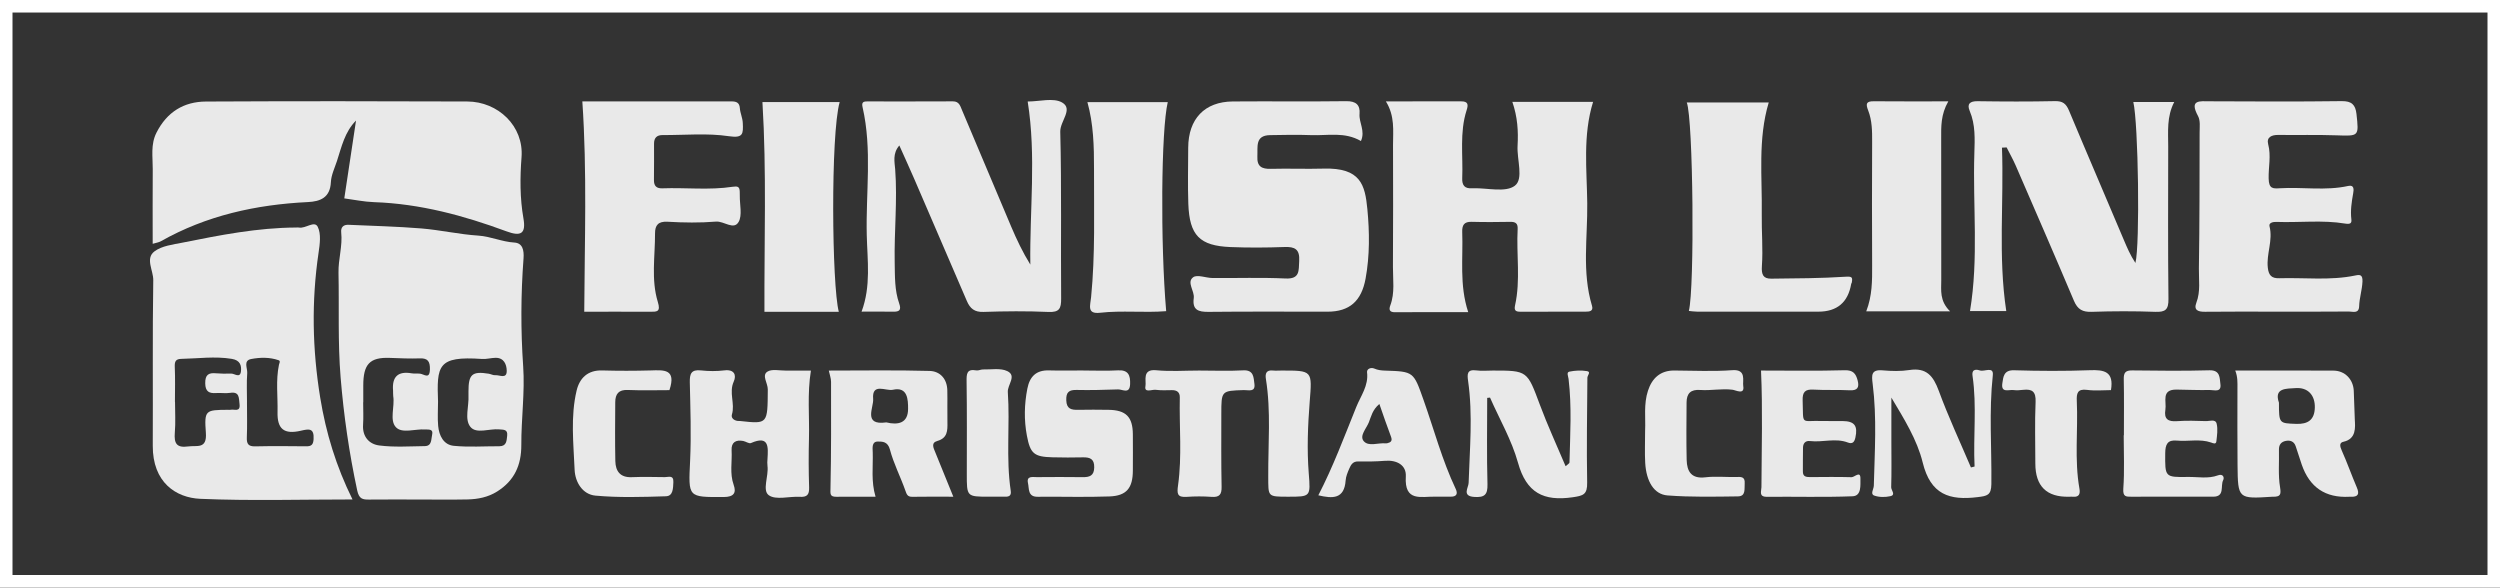
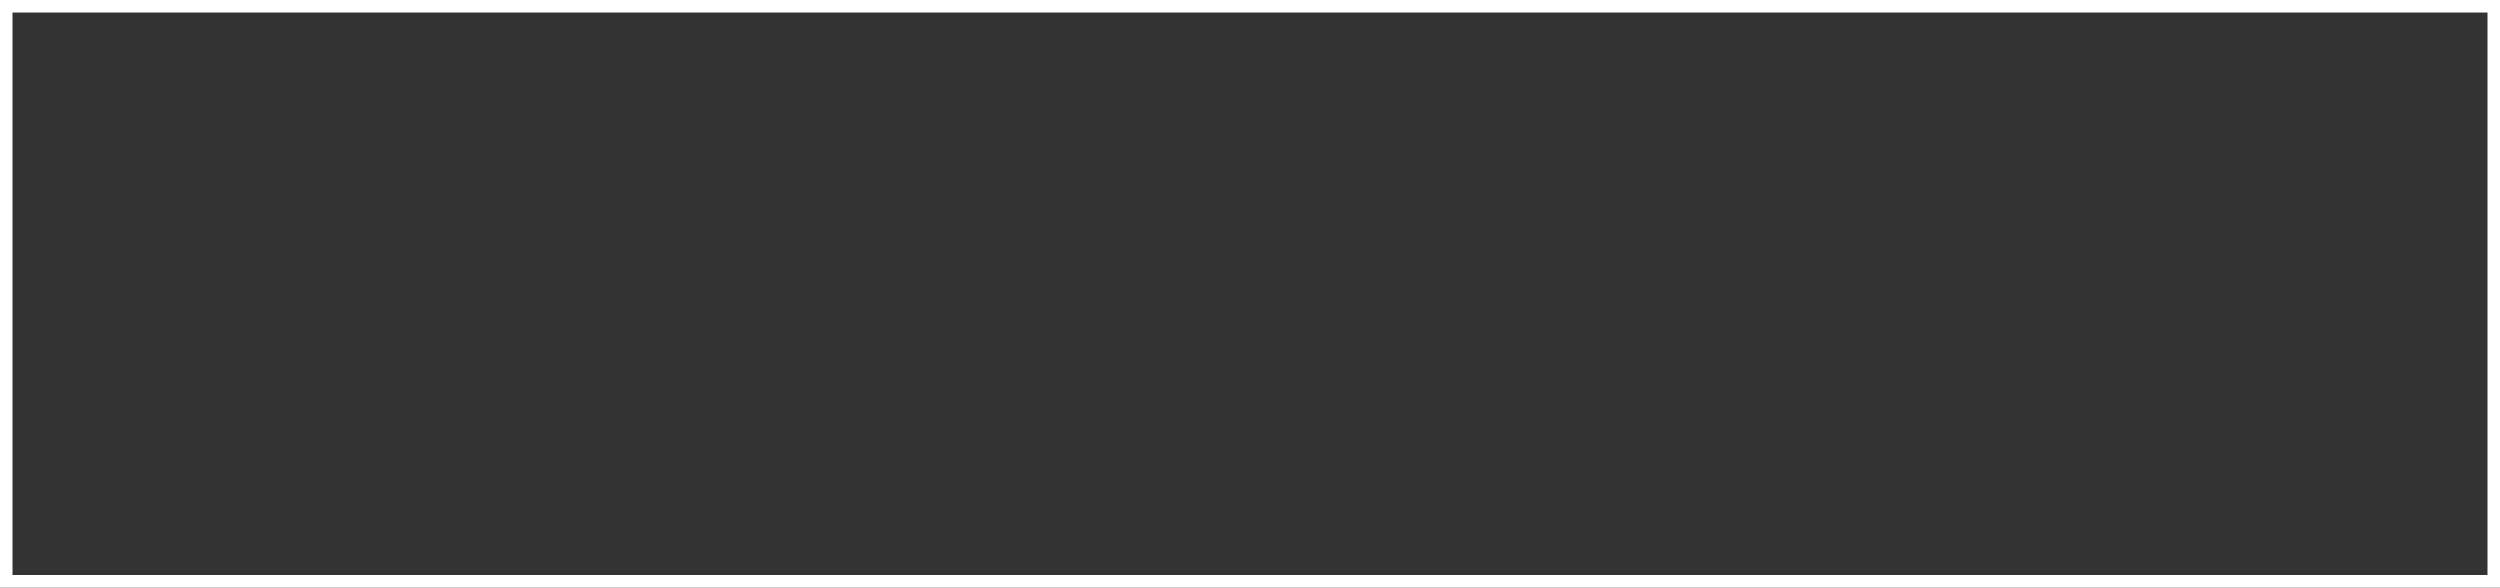
<svg xmlns="http://www.w3.org/2000/svg" width="200" height="47" viewBox="0 0 200 47" fill="none">
  <rect x="0" y="0" width="200" height="47" fill="#333333" stroke="none" />
  <g opacity="0.89" clip-path="url(#clip0_107_11)">
    <path d="M33.518 39.962C32.191 39.962 30.863 39.951 29.536 39.966C29.011 39.973 28.723 39.917 28.577 39.237C27.935 36.245 27.498 33.239 27.248 30.182C27.02 27.385 27.137 24.599 27.08 21.811C27.058 20.734 27.414 19.68 27.297 18.592C27.253 18.177 27.474 17.964 27.888 17.984C29.83 18.074 31.777 18.116 33.715 18.276C35.236 18.401 36.74 18.751 38.262 18.848C39.258 18.913 40.155 19.346 41.15 19.404C41.819 19.444 41.929 20.034 41.883 20.671C41.666 23.547 41.655 26.416 41.854 29.305C41.998 31.387 41.697 33.495 41.706 35.592C41.712 37.223 41.148 38.45 39.779 39.316C39.041 39.782 38.231 39.937 37.391 39.955C36.1 39.982 34.809 39.962 33.52 39.962H33.518ZM35.042 32.174C35.042 32.809 34.995 33.446 35.053 34.074C35.126 34.854 35.487 35.586 36.302 35.666C37.504 35.785 38.729 35.696 39.943 35.7C40.532 35.7 40.527 35.263 40.574 34.854C40.632 34.336 40.282 34.383 39.941 34.35C39.15 34.273 38.107 34.74 37.631 34.148C37.143 33.542 37.526 32.499 37.478 31.649C37.471 31.537 37.478 31.425 37.478 31.312C37.478 29.94 37.768 29.684 39.099 29.897C39.276 29.926 39.453 30.032 39.624 30.016C39.965 29.987 40.556 30.352 40.538 29.648C40.527 29.157 40.317 28.619 39.65 28.625C39.287 28.63 38.922 28.742 38.565 28.717C34.98 28.468 34.94 29.249 35.044 32.174H35.042ZM29.06 32.185C29.06 32.185 29.055 32.185 29.053 32.185C29.053 32.782 29.086 33.383 29.046 33.977C28.98 34.949 29.549 35.536 30.338 35.637C31.536 35.792 32.765 35.704 33.983 35.689C34.57 35.682 34.483 35.128 34.57 34.778C34.685 34.3 34.289 34.374 34.007 34.356C33.208 34.303 32.165 34.706 31.671 34.175C31.144 33.607 31.593 32.535 31.458 31.692C31.436 31.548 31.458 31.395 31.445 31.25C31.35 30.13 31.844 29.675 32.938 29.866C33.153 29.904 33.381 29.868 33.6 29.893C33.932 29.931 34.375 30.377 34.393 29.547C34.406 28.933 34.236 28.648 33.604 28.67C32.8 28.699 31.996 28.663 31.19 28.632C29.565 28.567 29.062 29.15 29.062 30.839C29.062 31.288 29.062 31.736 29.062 32.183L29.06 32.185Z" fill="white" />
    <path d="M12.215 19.505C12.215 17.448 12.204 15.49 12.219 13.529C12.226 12.547 12.035 11.557 12.523 10.602C13.36 8.956 14.711 8.132 16.474 8.123C23.441 8.087 30.411 8.092 37.378 8.119C39.85 8.128 41.914 10.088 41.723 12.578C41.599 14.193 41.588 15.84 41.876 17.477C42.091 18.706 41.661 18.931 40.523 18.509C37.097 17.241 33.598 16.297 29.919 16.172C29.126 16.145 28.34 15.976 27.543 15.871C27.859 13.771 28.172 11.708 28.482 9.644C27.572 10.559 27.326 11.755 26.954 12.89C26.772 13.446 26.497 14.005 26.471 14.572C26.413 15.822 25.607 16.118 24.641 16.165C20.491 16.367 16.522 17.235 12.859 19.305C12.709 19.39 12.523 19.413 12.215 19.505Z" fill="white" />
    <path d="M28.203 39.957C24.046 39.957 20.03 40.078 16.026 39.906C14.075 39.821 12.206 38.594 12.221 35.653C12.243 31.241 12.193 26.826 12.261 22.414C12.272 21.638 11.61 20.682 12.348 20.117C12.943 19.662 13.836 19.565 14.616 19.408C17.61 18.807 20.611 18.217 23.682 18.202C23.756 18.202 23.833 18.188 23.904 18.202C24.438 18.318 25.157 17.614 25.421 18.148C25.7 18.711 25.587 19.534 25.485 20.22C24.912 24.099 24.987 27.95 25.618 31.819C26.076 34.628 26.887 37.299 28.2 39.955L28.203 39.957ZM13.995 32.149C13.995 32.149 14 32.149 14.002 32.149C14.002 32.97 14.055 33.796 13.986 34.612C13.916 35.456 14.117 35.846 15.045 35.716C15.758 35.615 16.569 35.96 16.469 34.619C16.336 32.804 16.436 32.797 18.228 32.784C18.301 32.784 18.378 32.797 18.449 32.782C18.741 32.714 19.249 33.004 19.162 32.315C19.102 31.837 19.173 31.31 18.409 31.429C18.05 31.485 17.672 31.418 17.306 31.443C16.735 31.483 16.425 31.339 16.418 30.655C16.412 29.98 16.684 29.81 17.273 29.863C17.676 29.899 18.084 29.899 18.487 29.886C18.761 29.877 19.206 30.285 19.275 29.713C19.328 29.249 19.222 28.823 18.549 28.71C17.187 28.486 15.845 28.684 14.494 28.71C14.057 28.719 13.962 28.924 13.982 29.352C14.024 30.283 13.995 31.218 13.995 32.151V32.149ZM19.758 32.185C19.758 33.118 19.785 34.051 19.747 34.982C19.725 35.503 19.858 35.72 20.409 35.709C21.771 35.678 23.135 35.689 24.497 35.704C24.912 35.709 25.06 35.574 25.087 35.133C25.14 34.231 24.714 34.307 24.066 34.459C22.721 34.771 22.17 34.321 22.203 32.97C22.232 31.709 22.055 30.44 22.316 29.186C22.345 29.047 22.462 28.879 22.283 28.816C21.57 28.569 20.821 28.587 20.104 28.719C19.441 28.841 19.805 29.455 19.778 29.839C19.72 30.617 19.76 31.404 19.76 32.187L19.758 32.185Z" fill="white" />
    <path d="M120.989 8.15H127.447C126.614 10.847 126.949 13.567 126.98 16.255C127.013 18.989 126.546 21.757 127.359 24.46C127.489 24.897 127.164 24.933 126.843 24.933C125.108 24.933 123.374 24.929 121.64 24.938C121.275 24.938 121.109 24.859 121.204 24.431C121.654 22.407 121.301 20.355 121.412 18.318C121.437 17.867 121.235 17.742 120.825 17.748C119.793 17.766 118.759 17.775 117.727 17.746C117.129 17.73 116.958 18.011 116.978 18.563C117.058 20.66 116.737 22.782 117.457 24.971C115.426 24.971 113.51 24.962 111.597 24.978C111.149 24.983 111.101 24.758 111.225 24.431C111.603 23.421 111.428 22.374 111.435 21.344C111.457 18.094 111.448 14.844 111.442 11.591C111.442 10.454 111.603 9.294 110.87 8.11C113.01 8.11 114.954 8.114 116.899 8.108C117.463 8.108 117.472 8.379 117.328 8.823C116.755 10.604 117.054 12.446 116.978 14.261C116.954 14.828 117.184 15.106 117.758 15.059C117.796 15.057 117.831 15.059 117.869 15.059C119.005 15.032 120.451 15.42 121.188 14.857C121.91 14.308 121.341 12.762 121.406 11.656C121.472 10.505 121.406 9.362 120.987 8.148L120.989 8.15Z" fill="white" />
    <path d="M108.877 11.284C107.575 10.528 106.226 10.858 104.922 10.811C103.817 10.77 102.707 10.788 101.6 10.811C100.388 10.833 100.63 11.748 100.59 12.513C100.548 13.329 100.946 13.527 101.673 13.507C103.075 13.469 104.479 13.529 105.881 13.489C108.862 13.401 109.203 14.799 109.389 16.728C109.564 18.558 109.586 20.44 109.247 22.288C108.919 24.081 107.969 24.935 106.2 24.935C103.026 24.935 99.852 24.915 96.681 24.949C95.872 24.958 95.372 24.801 95.5 23.852C95.578 23.273 94.913 22.587 95.449 22.183C95.773 21.939 96.475 22.237 97.006 22.241C98.951 22.257 100.898 22.188 102.835 22.279C104.005 22.336 103.89 21.66 103.936 20.878C103.991 19.94 103.593 19.729 102.76 19.761C101.323 19.814 99.879 19.823 98.442 19.765C95.972 19.664 95.157 18.839 95.066 16.304C95.013 14.81 95.053 13.314 95.057 11.818C95.066 9.507 96.368 8.135 98.625 8.117C101.653 8.092 104.678 8.135 107.705 8.094C108.476 8.083 108.824 8.397 108.764 9.108C108.704 9.817 109.24 10.465 108.875 11.284H108.877Z" fill="white" />
    <path d="M160.158 11.816C160.32 16.158 159.839 20.51 160.501 24.884H157.6C158.302 20.667 157.815 16.459 157.948 12.269C157.983 11.127 158.043 9.974 157.576 8.873C157.337 8.31 157.596 8.09 158.205 8.096C160.269 8.126 162.335 8.135 164.399 8.09C165.013 8.076 165.287 8.292 165.52 8.846C166.959 12.291 168.443 15.719 169.892 19.159C170.16 19.794 170.425 20.418 170.833 21.035C171.207 19.59 171.068 9.857 170.665 8.159H173.94C173.329 9.335 173.457 10.526 173.457 11.701C173.455 15.772 173.429 19.843 173.477 23.913C173.488 24.778 173.229 24.976 172.423 24.947C170.729 24.884 169.03 24.888 167.336 24.947C166.612 24.971 166.211 24.76 165.919 24.072C164.39 20.454 162.822 16.854 161.259 13.251C161.042 12.753 160.774 12.278 160.53 11.793C160.404 11.8 160.28 11.806 160.154 11.813L160.158 11.816Z" fill="white" />
    <path d="M82.215 8.121C83.171 8.121 84.276 7.798 84.972 8.202C85.88 8.727 84.799 9.696 84.821 10.537C84.934 14.983 84.854 19.433 84.892 23.881C84.899 24.684 84.748 24.994 83.878 24.956C82.148 24.879 80.409 24.893 78.678 24.953C77.962 24.978 77.608 24.686 77.349 24.081C75.949 20.815 74.541 17.551 73.13 14.29C72.764 13.446 72.383 12.614 71.947 11.638C71.387 12.282 71.573 12.986 71.615 13.552C71.801 16.035 71.529 18.511 71.575 20.99C71.597 22.102 71.562 23.219 71.936 24.28C72.127 24.819 71.938 24.944 71.453 24.935C70.645 24.92 69.839 24.931 68.926 24.931C69.69 22.878 69.389 20.828 69.341 18.818C69.258 15.404 69.783 11.963 69.006 8.576C68.918 8.191 69.053 8.114 69.367 8.114C71.655 8.114 73.945 8.121 76.233 8.108C76.735 8.105 76.822 8.482 76.961 8.81C78.277 11.916 79.579 15.03 80.897 18.134C81.333 19.159 81.809 20.169 82.427 21.167C82.363 16.827 82.912 12.488 82.215 8.123V8.121Z" fill="white" />
    <path d="M182.159 24.933C180.241 24.933 178.325 24.918 176.407 24.942C175.867 24.949 175.475 24.828 175.707 24.222C176.057 23.311 175.896 22.381 175.911 21.465C175.969 17.849 175.962 14.234 175.969 10.618C175.969 10.171 176.04 9.651 175.847 9.294C175.118 7.948 175.978 8.099 176.821 8.103C180.325 8.119 183.829 8.137 187.332 8.09C188.132 8.079 188.437 8.377 188.519 9.122C188.714 10.923 188.725 10.889 186.909 10.826C185.361 10.773 183.813 10.813 182.263 10.795C181.736 10.788 181.304 10.97 181.455 11.542C181.698 12.462 181.47 13.377 181.492 14.283C181.51 15.104 181.829 15.095 182.369 15.061C184.199 14.949 186.039 15.279 187.862 14.875C188.356 14.765 188.302 15.196 188.256 15.454C188.132 16.151 188.023 16.84 188.11 17.558C188.15 17.881 187.988 17.946 187.625 17.888C185.802 17.585 183.959 17.82 182.126 17.753C181.851 17.742 181.486 17.816 181.561 18.105C181.853 19.236 181.295 20.312 181.426 21.427C181.494 22.01 181.716 22.277 182.334 22.259C184.371 22.197 186.418 22.461 188.444 22.035C188.776 21.966 189.022 21.957 188.998 22.524C188.969 23.199 188.752 23.832 188.732 24.498C188.712 25.122 188.225 24.92 187.908 24.922C185.992 24.94 184.075 24.931 182.159 24.931V24.933Z" fill="white" />
-     <path d="M46.74 24.933C46.768 19.31 46.972 13.754 46.587 8.112C50.48 8.112 54.498 8.112 58.515 8.112C58.889 8.112 59.155 8.193 59.188 8.651C59.217 9.052 59.403 9.418 59.423 9.839C59.461 10.696 59.47 11.071 58.305 10.896C56.571 10.636 54.772 10.815 53.003 10.806C52.549 10.804 52.323 11.024 52.323 11.488C52.323 12.459 52.329 13.431 52.316 14.402C52.309 14.88 52.522 15.082 52.985 15.066C54.861 14.998 56.743 15.225 58.61 14.942C59.005 14.882 59.168 14.927 59.179 15.328C59.182 15.44 59.186 15.553 59.184 15.665C59.173 16.373 59.394 17.219 59.089 17.755C58.701 18.435 57.917 17.674 57.277 17.728C55.995 17.834 54.695 17.814 53.406 17.739C52.662 17.697 52.4 18.015 52.403 18.67C52.409 20.503 52.079 22.369 52.626 24.155C52.877 24.974 52.54 24.942 51.991 24.94C50.186 24.931 48.383 24.938 46.742 24.938L46.74 24.933Z" fill="white" />
    <path d="M135.108 24.873C135.577 23.033 135.458 9.537 134.942 8.197H141.499C140.616 11.154 140.986 14.166 140.941 17.152C140.921 18.529 141.048 19.915 140.952 21.286C140.904 21.986 141.063 22.302 141.712 22.293C143.69 22.271 145.67 22.266 147.643 22.138C148.166 22.105 148.219 22.179 148.143 22.607C148.137 22.643 148.104 22.672 148.097 22.708C147.844 24.191 146.967 24.933 145.466 24.933C142.228 24.933 138.992 24.933 135.754 24.931C135.542 24.931 135.327 24.895 135.106 24.875L135.108 24.873Z" fill="white" />
    <path d="M86.989 8.17H93.421C92.889 10.409 92.827 19.442 93.294 24.893C91.534 25.036 89.764 24.821 88.004 25.021C86.934 25.142 87.222 24.451 87.288 23.771C87.625 20.357 87.51 16.93 87.521 13.507C87.525 11.71 87.479 9.916 86.992 8.168L86.989 8.17Z" fill="white" />
    <path d="M67.104 24.942H61.155C61.133 19.305 61.334 13.754 60.995 8.164H67.174C66.441 10.755 66.55 22.856 67.104 24.942Z" fill="white" />
    <path d="M155.864 8.11C155.257 9.171 155.292 10.131 155.295 11.091C155.304 14.866 155.295 18.641 155.301 22.419C155.301 23.226 155.153 24.063 156.003 24.904H149.3C149.78 23.664 149.778 22.45 149.771 21.23C149.754 17.939 149.756 14.651 149.771 11.36C149.776 10.501 149.769 9.644 149.457 8.843C149.253 8.319 149.277 8.094 149.902 8.101C151.818 8.119 153.733 8.108 155.866 8.108L155.864 8.11Z" fill="white" />
-     <path d="M66.3 29.646C69.028 29.646 71.708 29.599 74.381 29.675C75.198 29.7 75.765 30.301 75.785 31.221C75.805 32.077 75.776 32.937 75.794 33.796C75.807 34.455 75.799 35.047 74.988 35.276C74.461 35.424 74.68 35.837 74.82 36.178C75.285 37.324 75.752 38.47 76.266 39.737C75.096 39.737 74.04 39.724 72.984 39.744C72.603 39.751 72.536 39.556 72.425 39.237C72.038 38.136 71.489 37.086 71.194 35.965C71.024 35.316 70.585 35.323 70.231 35.323C69.724 35.323 69.808 35.835 69.819 36.191C69.854 37.337 69.673 38.497 70.045 39.74C68.957 39.74 67.932 39.733 66.909 39.742C66.375 39.746 66.43 39.509 66.439 39.044C66.501 36.211 66.488 33.376 66.484 30.541C66.484 30.265 66.375 29.989 66.304 29.648L66.3 29.646ZM70.906 33.791C71.841 34.02 72.651 33.863 72.647 32.697C72.645 31.99 72.629 30.911 71.427 31.182C70.877 31.306 69.739 30.59 69.852 31.916C69.91 32.589 69.013 34.058 70.906 33.791Z" fill="white" />
    <path d="M178.819 29.644C181.539 29.644 184.112 29.632 186.686 29.65C187.594 29.657 188.247 30.343 188.3 31.238C188.344 32.015 188.342 32.795 188.384 33.569C188.418 34.175 188.517 35.112 187.483 35.339C187.12 35.417 187.193 35.711 187.341 36.043C187.775 37.01 188.125 38.015 188.544 38.991C188.779 39.538 188.639 39.764 188.061 39.74C188.023 39.74 187.988 39.74 187.95 39.74C186.035 39.847 184.764 38.988 184.137 37.163C183.97 36.678 183.82 36.184 183.656 35.7C183.525 35.314 183.226 35.202 182.865 35.272C182.493 35.343 182.307 35.577 182.316 35.98C182.343 36.985 182.241 38.013 182.407 38.993C182.511 39.607 182.391 39.733 181.873 39.74C181.836 39.74 181.8 39.74 181.762 39.74C179.045 39.913 179.032 39.913 179.003 37.21C178.981 35.157 178.996 33.105 178.996 31.05C178.996 30.608 179.023 30.162 178.821 29.646L178.819 29.644ZM182.316 32.216C182.316 33.885 182.327 33.861 183.698 33.91C184.635 33.944 185.158 33.587 185.186 32.622C185.215 31.617 184.633 30.978 183.654 31.048C182.916 31.099 181.9 31.019 182.316 32.216Z" fill="white" />
-     <path d="M64.873 29.644C64.572 31.517 64.763 33.3 64.718 35.074C64.685 36.38 64.685 37.687 64.73 38.993C64.749 39.592 64.552 39.78 63.979 39.746C63.133 39.697 62.065 40.027 61.501 39.616C60.962 39.224 61.505 38.084 61.399 37.275C61.374 37.091 61.385 36.9 61.399 36.716C61.458 35.758 61.536 34.807 60.076 35.444C59.924 35.511 59.671 35.321 59.459 35.278C58.872 35.164 58.493 35.381 58.528 36.023C58.581 36.943 58.364 37.869 58.694 38.791C58.923 39.43 58.703 39.758 57.904 39.762C55.007 39.773 55.069 39.809 55.209 36.853C55.306 34.771 55.231 32.678 55.184 30.592C55.169 29.906 55.295 29.547 56.072 29.632C56.692 29.7 57.332 29.706 57.95 29.63C58.736 29.534 58.938 29.996 58.697 30.532C58.298 31.418 58.819 32.295 58.553 33.161C58.471 33.43 58.708 33.634 59.007 33.674C59.08 33.683 59.155 33.674 59.228 33.683C61.432 33.923 61.405 33.923 61.423 31.149C61.425 30.655 60.934 30.041 61.379 29.74C61.742 29.495 62.375 29.655 62.889 29.648C63.547 29.641 64.205 29.648 64.876 29.648L64.873 29.644Z" fill="white" />
    <path d="M86.67 29.641C87.592 29.641 88.515 29.682 89.434 29.628C90.274 29.579 90.435 30.034 90.409 30.729C90.376 31.559 89.804 31.142 89.443 31.153C88.34 31.187 87.235 31.223 86.132 31.196C85.516 31.182 85.28 31.373 85.302 32.023C85.324 32.721 85.709 32.797 86.247 32.786C87.058 32.77 87.871 32.773 88.681 32.786C90.077 32.804 90.617 33.349 90.628 34.74C90.637 35.711 90.632 36.682 90.628 37.654C90.621 39.042 90.127 39.666 88.759 39.715C86.843 39.787 84.923 39.72 83.007 39.742C82.208 39.751 82.338 39.085 82.241 38.659C82.099 38.046 82.615 38.172 82.956 38.17C84.174 38.163 85.39 38.152 86.608 38.172C87.171 38.181 87.53 38.057 87.538 37.387C87.55 36.712 87.195 36.575 86.63 36.588C85.82 36.608 85.007 36.604 84.197 36.584C82.726 36.548 82.42 36.292 82.15 34.845C81.915 33.594 81.944 32.342 82.188 31.09C82.378 30.117 82.901 29.601 83.922 29.632C84.839 29.659 85.758 29.639 86.675 29.637L86.67 29.641Z" fill="white" />
-     <path d="M118.976 31.831C118.976 34.13 118.934 36.429 118.998 38.726C119.023 39.594 118.752 39.807 117.944 39.755C116.934 39.69 117.477 39.015 117.49 38.638C117.576 35.918 117.835 33.197 117.448 30.478C117.37 29.931 117.359 29.534 118.101 29.632C118.535 29.691 118.985 29.644 119.426 29.644C122.207 29.644 122.174 29.657 123.193 32.389C123.802 34.027 124.539 35.617 125.248 37.297C125.423 37.136 125.556 37.071 125.558 37.001C125.613 34.771 125.751 32.539 125.485 30.314C125.458 30.101 125.301 29.785 125.543 29.733C125.999 29.637 126.495 29.614 126.956 29.689C127.305 29.745 126.993 30.029 126.991 30.216C126.973 33.015 126.92 35.814 126.973 38.609C126.991 39.567 126.661 39.659 125.806 39.782C123.498 40.114 122.112 39.439 121.439 37.017C120.936 35.211 119.964 33.54 119.202 31.808C119.127 31.815 119.054 31.822 118.978 31.831H118.976Z" fill="white" />
    <path d="M157.966 37.324C157.85 34.91 158.156 32.488 157.804 30.081C157.706 29.424 158.231 29.583 158.409 29.639C158.756 29.749 159.505 29.285 159.425 30.016C159.111 32.921 159.343 35.828 159.31 38.73C159.299 39.628 158.964 39.677 158.218 39.769C155.964 40.049 154.446 39.576 153.815 36.999C153.37 35.182 152.329 33.515 151.31 31.808C151.31 33.004 151.31 34.197 151.31 35.393C151.31 36.588 151.333 37.784 151.295 38.979C151.288 39.217 151.687 39.59 151.233 39.693C150.819 39.787 150.325 39.787 149.933 39.643C149.603 39.522 149.9 39.13 149.906 38.854C149.975 36.137 150.157 33.416 149.813 30.709C149.725 30.009 149.687 29.545 150.613 29.628C151.324 29.691 152.059 29.709 152.761 29.601C154.108 29.397 154.661 30.065 155.1 31.259C155.864 33.34 156.807 35.355 157.675 37.396C157.773 37.371 157.868 37.346 157.966 37.322V37.324Z" fill="white" />
    <path d="M105.464 39.628C106.651 37.333 107.544 34.928 108.503 32.555C108.862 31.665 109.495 30.855 109.364 29.785C109.331 29.511 109.67 29.368 109.942 29.484C110.221 29.606 110.496 29.639 110.793 29.648C113.105 29.72 113.081 29.733 113.884 31.999C114.726 34.377 115.375 36.828 116.458 39.116C116.651 39.522 116.507 39.751 116.03 39.733C115.625 39.717 115.218 39.744 114.812 39.733C113.703 39.704 112.339 40.182 112.465 38.12C112.52 37.212 111.749 36.786 110.799 36.864C110.086 36.922 109.366 36.929 108.651 36.916C108.224 36.907 108.071 37.19 107.94 37.492C107.81 37.793 107.674 38.114 107.652 38.432C107.548 39.931 106.616 39.899 105.462 39.623L105.464 39.628ZM110.35 32.318C109.789 32.791 109.696 33.316 109.51 33.782C109.313 34.28 108.74 34.861 109.094 35.287C109.484 35.754 110.257 35.406 110.859 35.469C110.895 35.474 110.934 35.471 110.968 35.462C111.247 35.393 111.417 35.292 111.28 34.935C110.959 34.094 110.673 33.242 110.348 32.315L110.35 32.318Z" fill="white" />
    <path d="M169.912 34.825C169.912 33.329 169.932 31.835 169.901 30.339C169.889 29.81 170.04 29.626 170.578 29.633C172.638 29.659 174.698 29.682 176.755 29.623C177.636 29.599 177.566 30.245 177.632 30.723C177.732 31.429 177.125 31.194 176.784 31.2C175.9 31.218 175.016 31.18 174.133 31.167C172.866 31.149 173.338 32.127 173.231 32.777C173.107 33.538 173.453 33.742 174.153 33.693C174.923 33.639 175.701 33.661 176.474 33.688C176.771 33.699 177.236 33.5 177.331 33.892C177.439 34.336 177.364 34.839 177.309 35.31C177.278 35.583 177.03 35.449 176.886 35.4C175.987 35.09 175.059 35.334 174.151 35.247C173.393 35.173 173.225 35.556 173.218 36.25C173.203 38.165 173.178 38.185 175.032 38.156C175.836 38.143 176.653 38.32 177.442 38.026C177.851 37.874 177.964 38.206 177.853 38.414C177.617 38.867 178.011 39.735 177.058 39.735C176.099 39.735 175.138 39.735 174.179 39.735C172.961 39.735 171.743 39.729 170.525 39.738C170.073 39.74 169.819 39.744 169.865 39.083C169.967 37.669 169.896 36.245 169.896 34.823C169.898 34.823 169.901 34.823 169.903 34.823L169.912 34.825Z" fill="white" />
    <path d="M140.877 29.644C143.171 29.644 145.375 29.684 147.574 29.619C148.25 29.599 148.469 29.895 148.611 30.431C148.757 30.992 148.606 31.256 147.973 31.223C147.01 31.171 146.042 31.227 145.081 31.169C144.401 31.129 144.188 31.362 144.212 32.05C144.281 34.072 144.017 33.625 145.754 33.679C146.305 33.695 146.859 33.677 147.413 33.684C148.363 33.693 148.637 34.067 148.431 35.009C148.352 35.368 148.199 35.543 147.825 35.4C146.83 35.023 145.809 35.404 144.806 35.285C144.434 35.24 144.252 35.46 144.241 35.799C144.221 36.434 144.241 37.068 144.23 37.703C144.221 38.134 144.485 38.167 144.806 38.167C145.911 38.161 147.018 38.143 148.124 38.176C148.363 38.183 148.852 37.616 148.834 38.304C148.823 38.795 148.941 39.673 148.205 39.702C145.922 39.791 143.634 39.722 141.349 39.744C140.68 39.751 140.913 39.287 140.915 38.977C140.928 35.866 141.021 32.753 140.882 29.644H140.877Z" fill="white" />
    <path d="M53.552 31.212C52.498 31.212 51.355 31.247 50.217 31.198C49.486 31.167 49.224 31.523 49.22 32.176C49.211 33.746 49.193 35.316 49.227 36.886C49.244 37.699 49.619 38.21 50.531 38.174C51.415 38.138 52.303 38.158 53.189 38.17C53.477 38.174 53.897 37.974 53.869 38.573C53.846 39.06 53.855 39.684 53.275 39.702C51.397 39.76 49.504 39.821 47.636 39.65C46.613 39.556 46.013 38.589 45.969 37.58C45.88 35.467 45.634 33.329 46.13 31.241C46.37 30.238 47.03 29.601 48.175 29.635C49.466 29.673 50.759 29.671 52.05 29.635C53.087 29.605 54.13 29.489 53.554 31.212H53.552Z" fill="white" />
    <path d="M131.611 34.388C131.655 33.461 131.485 32.329 131.839 31.252C132.167 30.252 132.829 29.635 133.943 29.641C135.493 29.65 137.048 29.729 138.589 29.614C139.741 29.529 139.389 30.476 139.46 30.886C139.586 31.613 138.859 31.212 138.605 31.18C137.734 31.068 136.877 31.261 136.02 31.198C135.258 31.142 134.931 31.47 134.926 32.194C134.917 33.726 134.897 35.26 134.933 36.79C134.955 37.728 135.32 38.318 136.426 38.185C137.225 38.089 138.047 38.176 138.859 38.161C139.245 38.154 139.621 38.091 139.575 38.683C139.542 39.116 139.681 39.704 139.034 39.711C137.154 39.735 135.267 39.778 133.398 39.634C132.315 39.551 131.704 38.508 131.617 37.037C131.571 36.218 131.609 35.393 131.609 34.388H131.611Z" fill="white" />
    <path d="M168.882 31.209C168.279 31.209 167.613 31.279 166.968 31.191C166.195 31.088 166.116 31.465 166.144 32.084C166.253 34.422 165.943 36.772 166.357 39.103C166.423 39.477 166.348 39.778 165.863 39.738C165.755 39.729 165.642 39.738 165.531 39.738C163.728 39.784 162.827 38.897 162.827 37.077C162.827 35.438 162.776 33.793 162.847 32.156C162.882 31.333 162.581 31.106 161.855 31.187C161.6 31.216 161.336 31.238 161.084 31.205C160.716 31.155 160.067 31.467 160.187 30.666C160.262 30.16 160.291 29.597 161.122 29.621C163.144 29.682 165.17 29.693 167.192 29.617C168.328 29.574 169.128 29.711 168.877 31.209H168.882Z" fill="white" />
    <path d="M95.919 29.644C97.097 29.644 98.28 29.693 99.456 29.628C100.313 29.579 100.284 30.207 100.353 30.705C100.45 31.404 99.868 31.196 99.516 31.207C97.708 31.263 97.706 31.254 97.706 33.111C97.706 35.052 97.689 36.994 97.728 38.935C97.742 39.572 97.549 39.796 96.92 39.749C96.26 39.7 95.591 39.702 94.931 39.749C94.169 39.8 94.149 39.489 94.245 38.816C94.57 36.485 94.333 34.134 94.384 31.79C94.393 31.375 94.147 31.203 93.744 31.212C93.314 31.221 92.878 31.238 92.453 31.185C92.152 31.147 91.523 31.461 91.636 30.891C91.72 30.469 91.341 29.507 92.495 29.619C93.627 29.731 94.778 29.644 95.919 29.644Z" fill="white" />
    <path d="M79.112 39.735C77.338 39.735 77.342 39.735 77.344 37.907C77.347 35.444 77.362 32.981 77.327 30.521C77.318 29.908 77.335 29.493 78.104 29.632C78.275 29.664 78.465 29.552 78.644 29.556C79.298 29.574 80.04 29.426 80.584 29.689C81.364 30.063 80.587 30.781 80.626 31.362C80.808 33.991 80.467 36.64 80.859 39.267C80.912 39.614 80.762 39.742 80.438 39.735C79.995 39.729 79.552 39.735 79.112 39.735Z" fill="white" />
    <path d="M103.05 39.737C101.376 39.737 101.469 39.737 101.46 38.111C101.445 35.514 101.688 32.907 101.272 30.319C101.201 29.881 101.305 29.585 101.834 29.641C102.054 29.664 102.275 29.644 102.497 29.644C105.019 29.641 104.975 29.637 104.775 32.154C104.627 34.051 104.55 35.962 104.7 37.869C104.849 39.74 104.855 39.737 103.05 39.737Z" fill="white" />
  </g>
  <rect x="0.5" y="0.5" width="199" height="46" stroke="white" />
  <defs>
    <clipPath id="clip0_107_11">
-       <rect width="177" height="32" fill="white" transform="translate(12 8)" />
-     </clipPath>
+       </clipPath>
  </defs>
</svg>